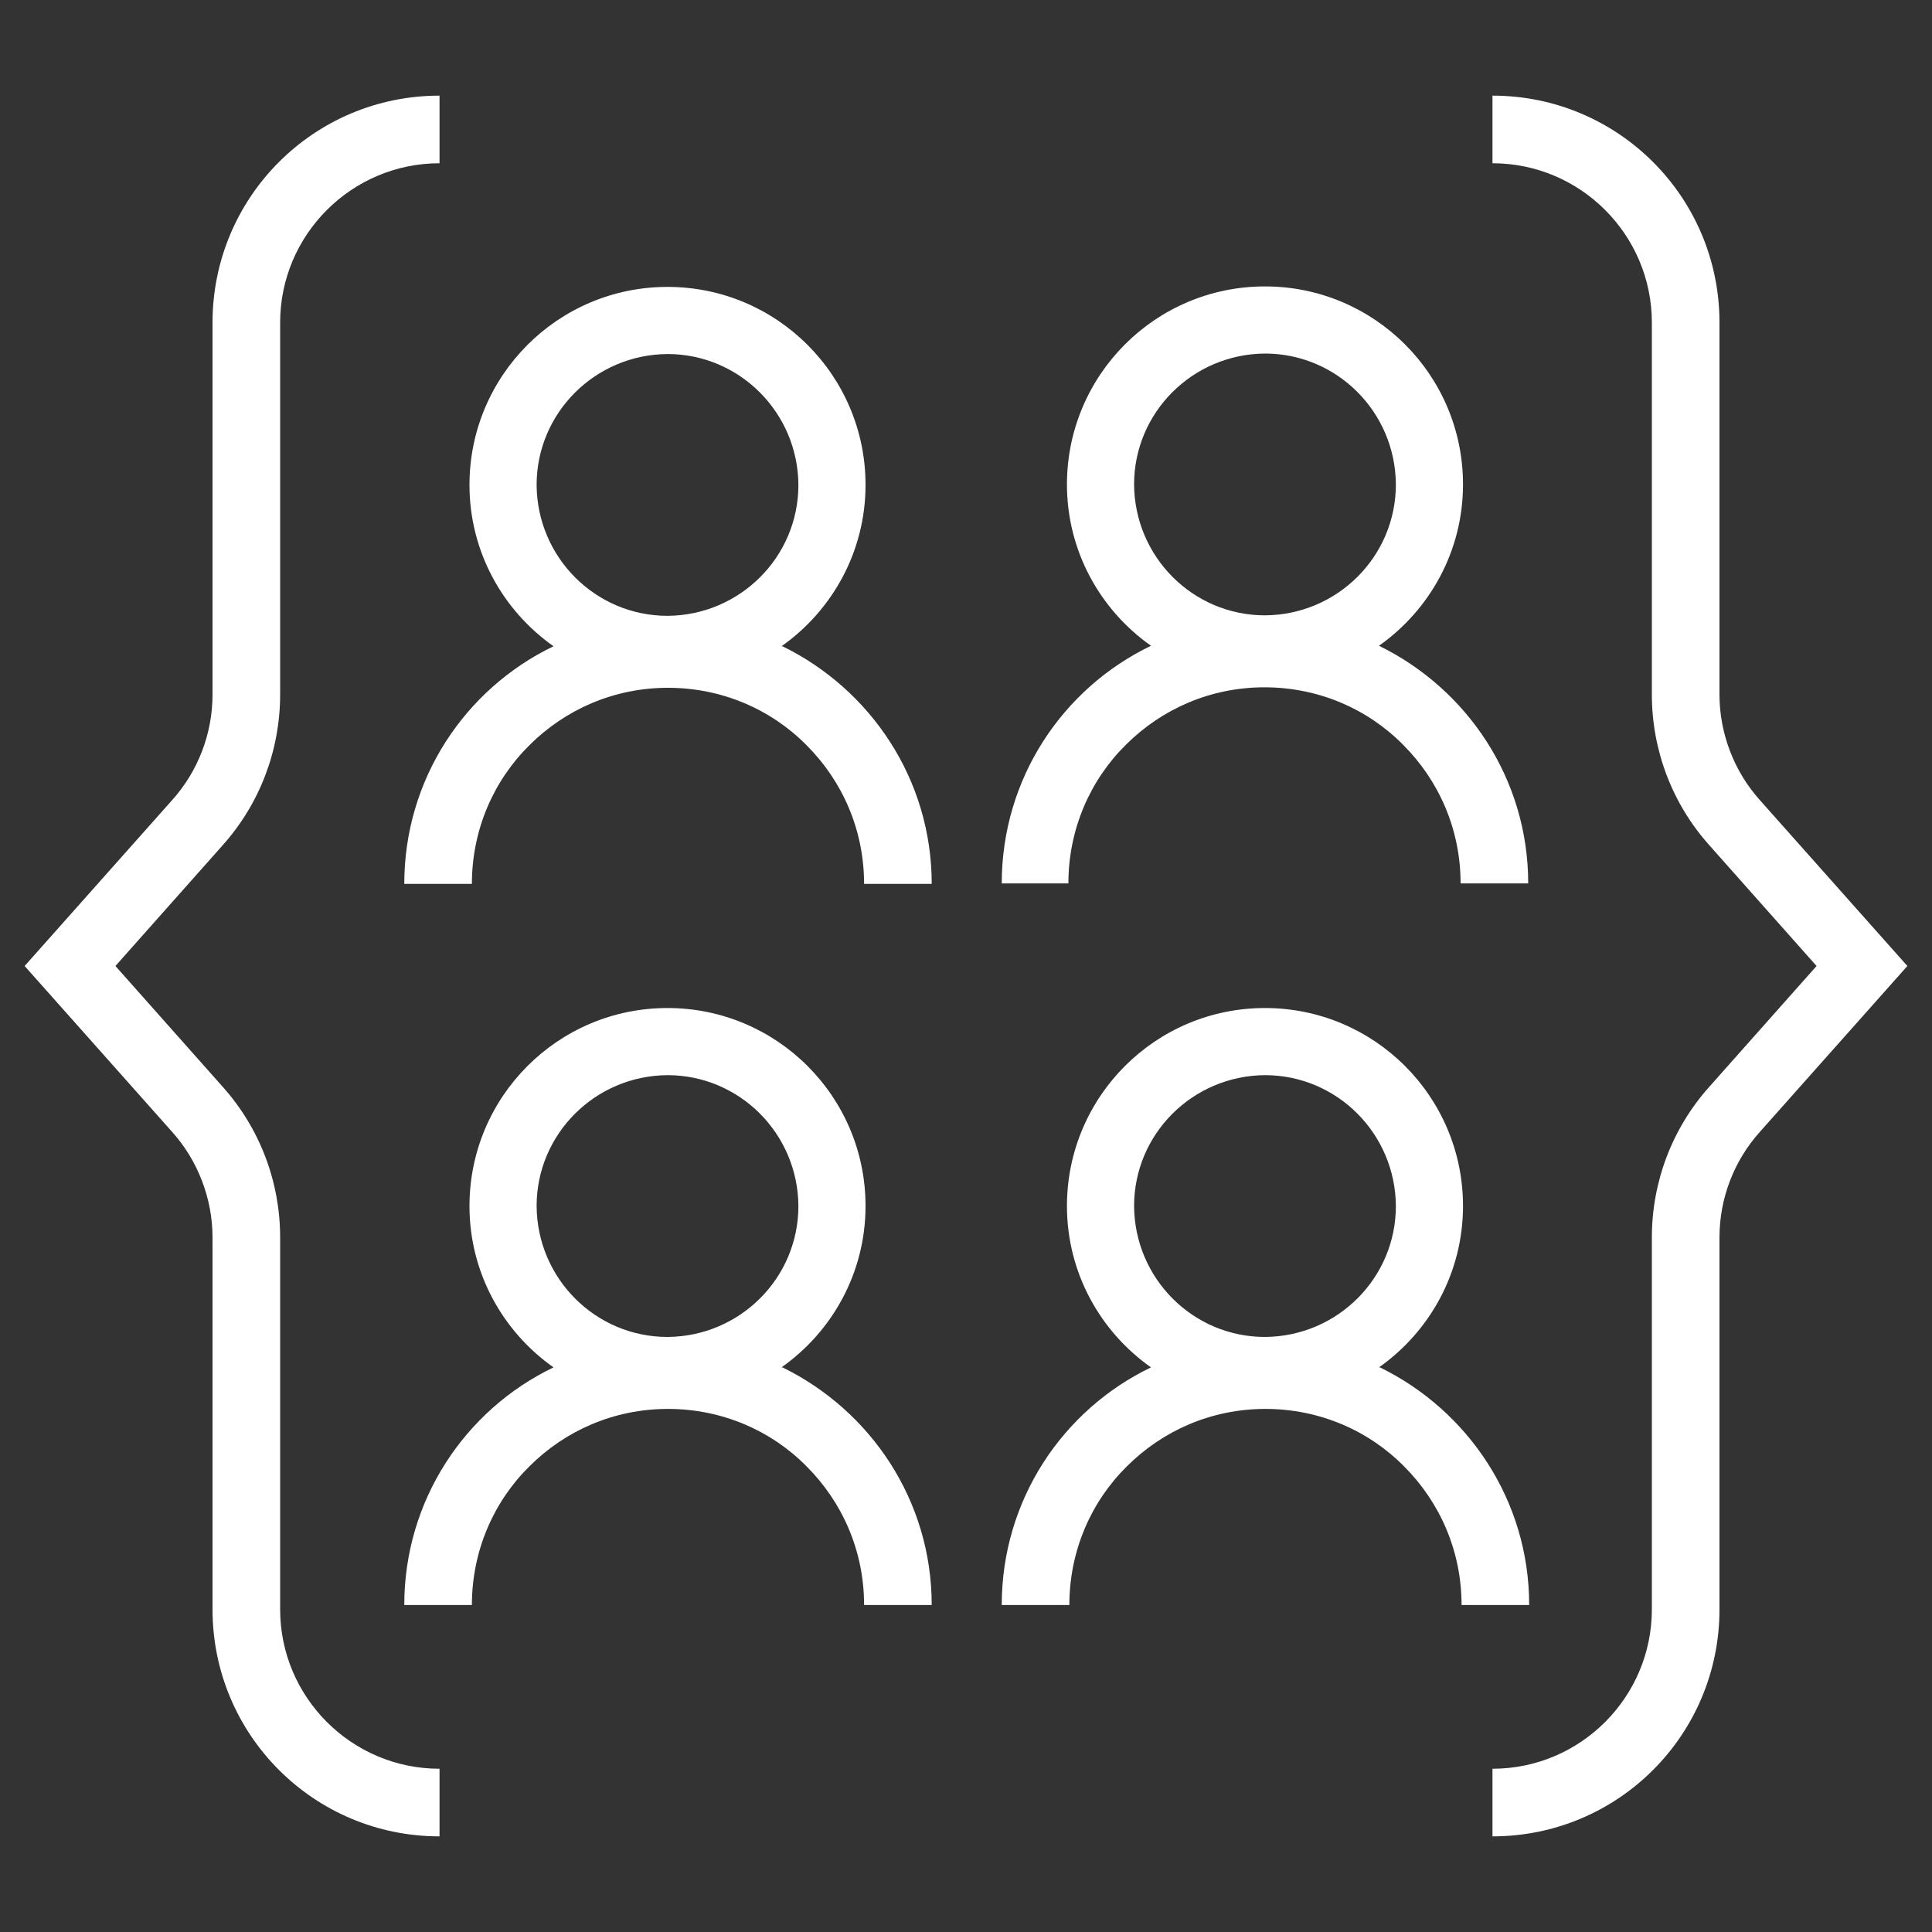
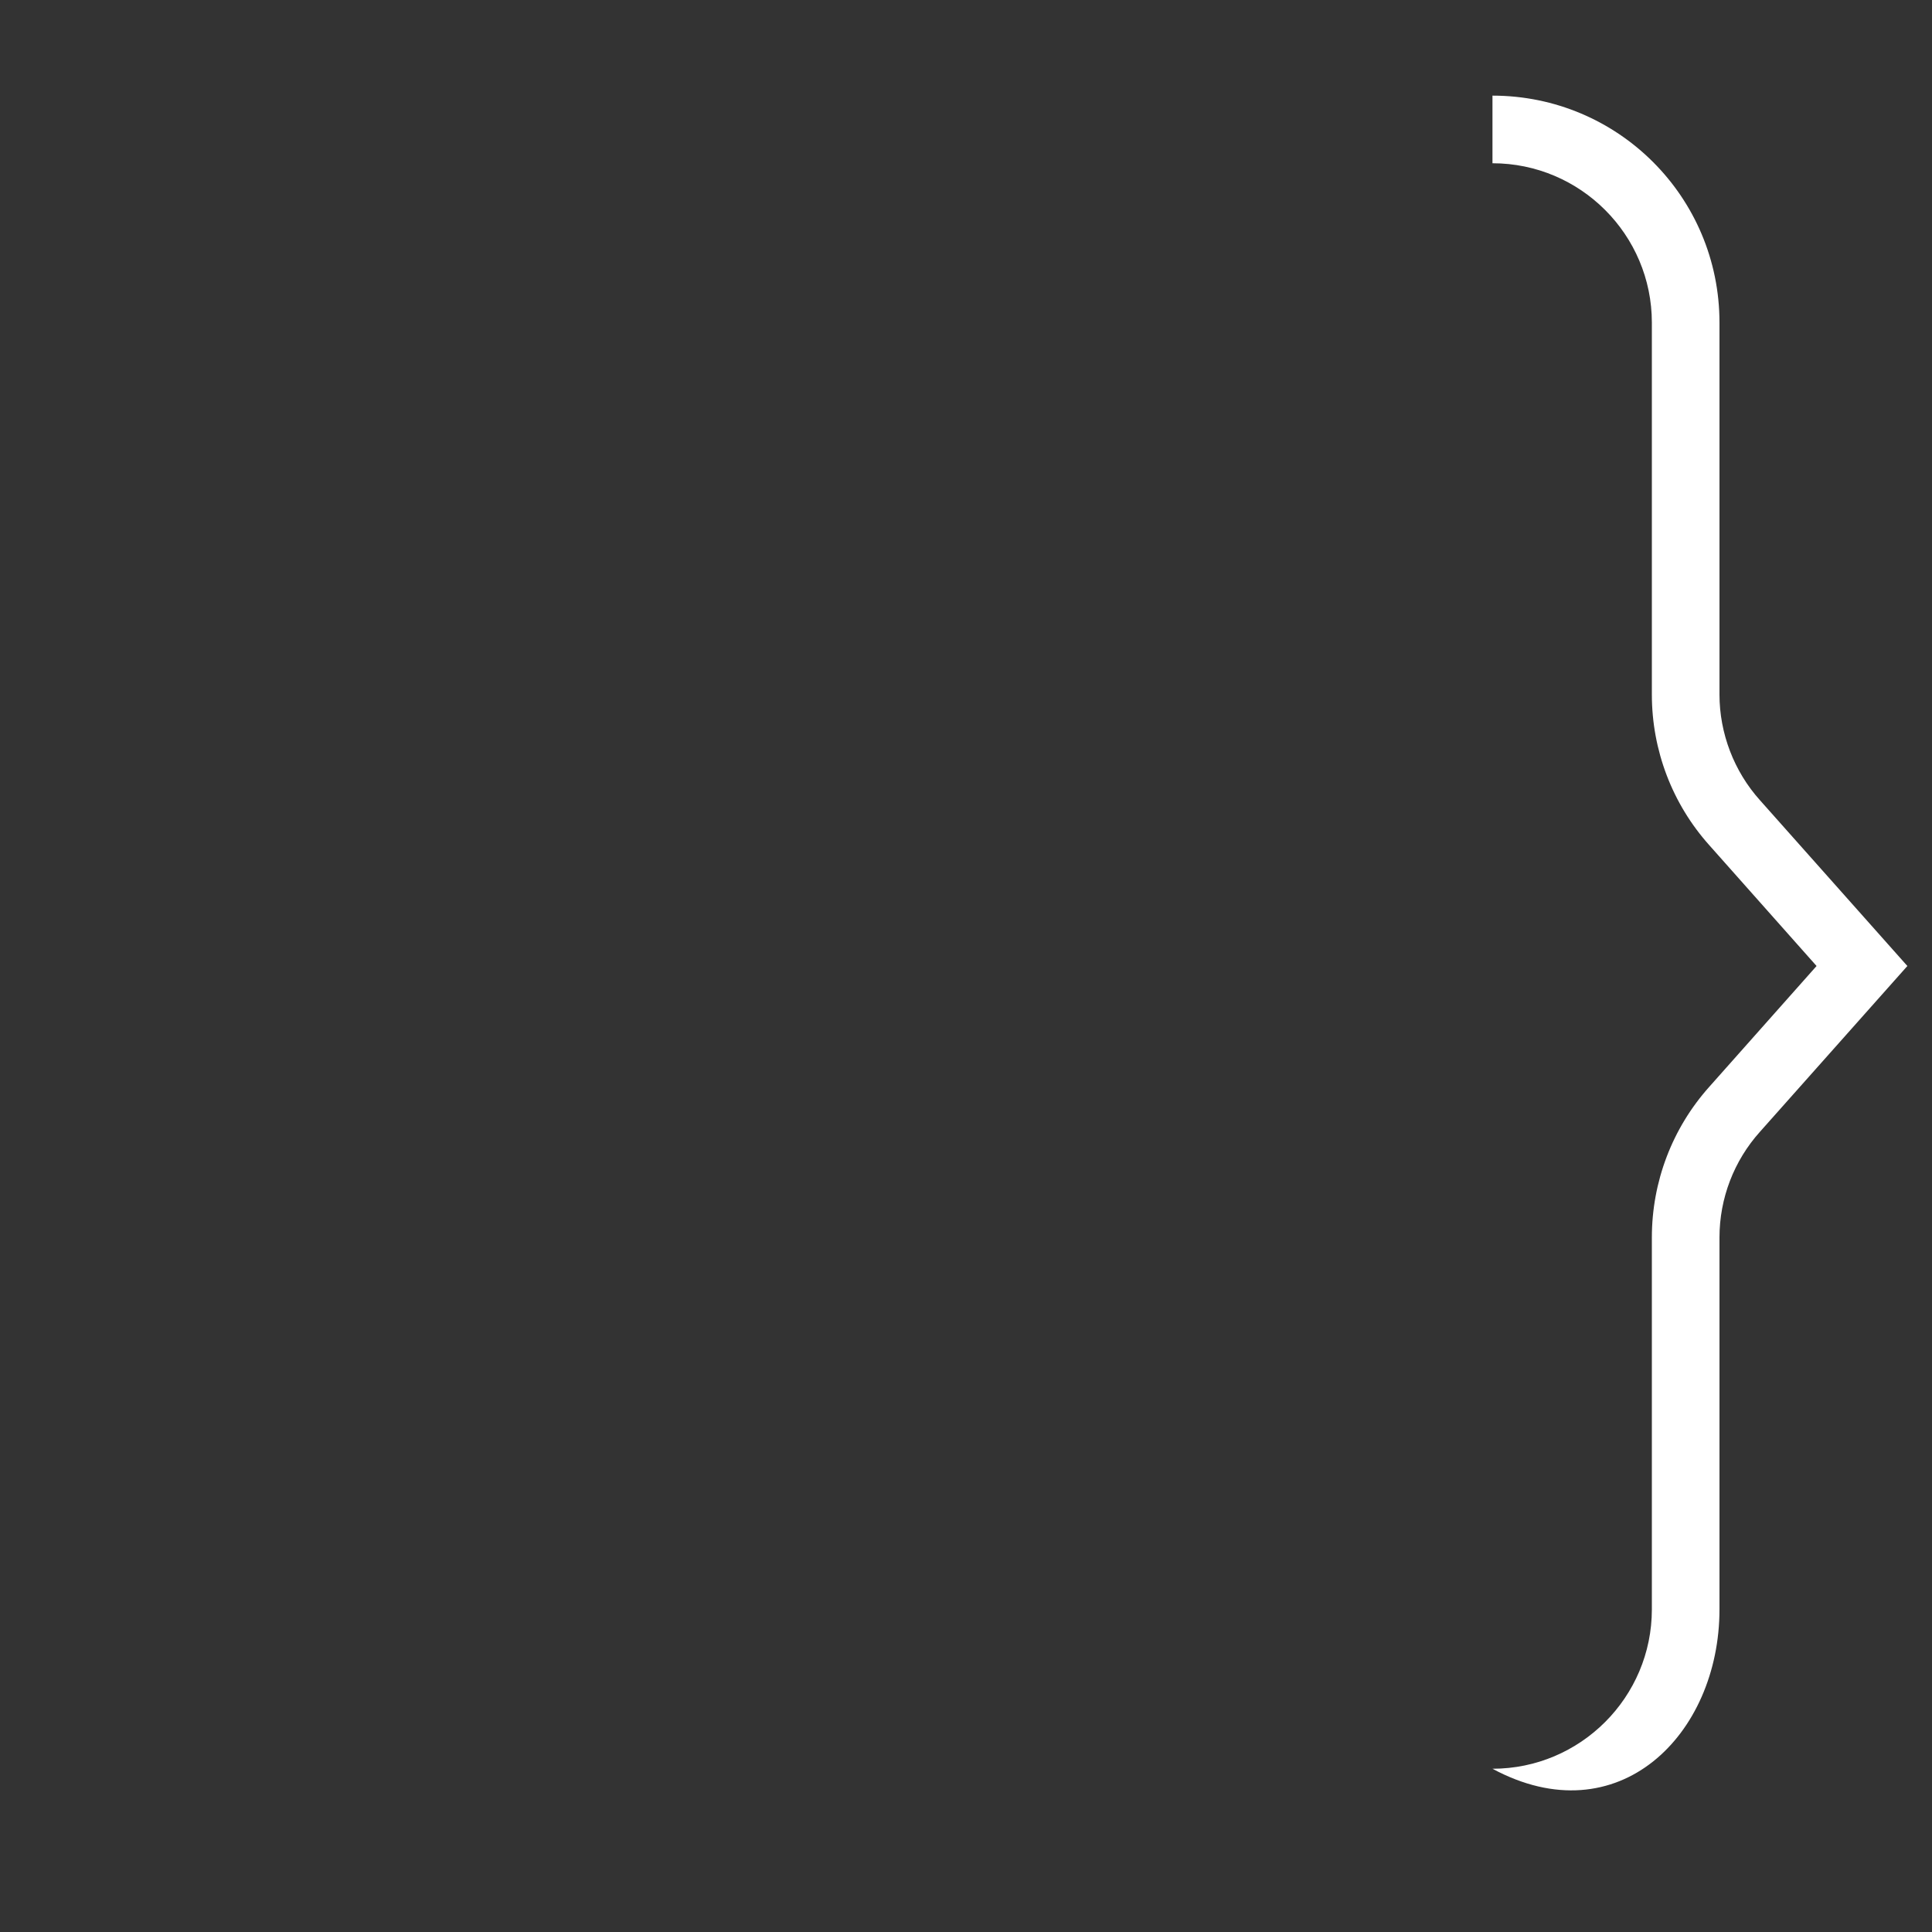
<svg xmlns="http://www.w3.org/2000/svg" width="40" height="40" fill="none" viewBox="0 0 40 40">
  <rect x="0" y="0" width="40" height="40" fill="#333333" stroke="none" />
-   <path fill="#fff" d="M5.8 33.32V25.62C5.8 24.47 5.38 23.36 4.61 22.5L2.39 20L4.61 17.5C5.38 16.64 5.8 15.53 5.8 14.38V6.68C5.8 4.86 7.28 3.38 9.1 3.38V1.98C6.5 1.98 4.4 4.08 4.4 6.68V14.38C4.4 15.19 4.1 15.97 3.56 16.57L0.51 20L3.56 23.43C4.1 24.03 4.4 24.82 4.4 25.62V33.32C4.4 35.92 6.5 38.02 9.1 38.02V36.62C7.28 36.62 5.8 35.14 5.8 33.32Z" />
-   <path fill="#fff" d="M35.6 14.38V6.68C35.6 4.08 33.5 1.98 30.9 1.98V3.38C32.72 3.38 34.2 4.86 34.2 6.68V14.38C34.2 15.53 34.62 16.64 35.39 17.5L37.61 20L35.39 22.5C34.62 23.36 34.2 24.47 34.2 25.62V33.32C34.2 35.14 32.72 36.62 30.9 36.62V38.02C33.5 38.02 35.6 35.92 35.6 33.32V25.62C35.6 24.81 35.9 24.03 36.44 23.43L39.49 20L36.44 16.57C35.9 15.97 35.6 15.18 35.6 14.38Z" />
-   <path fill="#fff" d="M16.18 28.31C17.23 27.57 17.92 26.35 17.92 24.97C17.92 22.7 16.08 20.87 13.82 20.87C11.55 20.87 9.72 22.71 9.72 24.97C9.72 26.35 10.41 27.57 11.46 28.31C9.63 29.19 8.37 31.06 8.37 33.23H9.77C9.77 32.11 10.22 31.09 10.96 30.36C11.7 29.62 12.71 29.17 13.83 29.17C14.95 29.17 15.97 29.62 16.7 30.36C17.44 31.1 17.89 32.11 17.89 33.23H19.29C19.29 31.06 18.02 29.2 16.2 28.31H16.18ZM11.11 24.97C11.11 23.48 12.32 22.27 13.82 22.26C15.31 22.26 16.52 23.47 16.53 24.97C16.53 26.46 15.32 27.67 13.82 27.68C12.33 27.68 11.12 26.47 11.11 24.97Z" />
-   <path fill="#fff" d="M28.55 28.31C29.6 27.57 30.29 26.35 30.29 24.97C30.29 22.7 28.45 20.87 26.19 20.87C23.92 20.87 22.09 22.71 22.09 24.97C22.09 26.35 22.78 27.57 23.83 28.31C22 29.19 20.74 31.06 20.74 33.23H22.14C22.14 32.11 22.59 31.09 23.33 30.36C24.07 29.62 25.08 29.17 26.2 29.17C27.32 29.17 28.34 29.62 29.07 30.36C29.81 31.1 30.26 32.11 30.26 33.23H31.66C31.66 31.06 30.39 29.2 28.57 28.31H28.55ZM23.48 24.97C23.48 23.48 24.69 22.27 26.19 22.26C27.68 22.26 28.89 23.47 28.9 24.97C28.9 26.46 27.69 27.67 26.19 27.68C24.7 27.68 23.49 26.47 23.48 24.97Z" />
-   <path fill="#fff" d="M16.18 13.38C17.23 12.64 17.92 11.42 17.92 10.04C17.92 7.77 16.08 5.94 13.82 5.94C11.55 5.94 9.72 7.78 9.72 10.04C9.72 11.42 10.41 12.64 11.46 13.38C9.63 14.26 8.37 16.13 8.37 18.3H9.77C9.77 17.18 10.22 16.16 10.96 15.43C11.7 14.69 12.71 14.24 13.83 14.24C14.95 14.24 15.97 14.69 16.7 15.43C17.44 16.17 17.89 17.18 17.89 18.3H19.29C19.29 16.13 18.02 14.27 16.2 13.38H16.18ZM11.11 10.04C11.11 8.55 12.32 7.34 13.82 7.33C15.31 7.33 16.52 8.54 16.53 10.04C16.53 11.53 15.32 12.74 13.82 12.75C12.33 12.75 11.12 11.54 11.11 10.04Z" />
-   <path fill="#fff" d="M20.72 18.29H22.12C22.12 17.17 22.57 16.15 23.31 15.42C24.05 14.68 25.06 14.23 26.18 14.23C27.3 14.23 28.32 14.68 29.05 15.42C29.79 16.16 30.24 17.17 30.24 18.29H31.64C31.64 16.12 30.37 14.26 28.55 13.37C29.6 12.63 30.29 11.41 30.29 10.03C30.29 7.76 28.45 5.93 26.19 5.93C23.92 5.93 22.09 7.77 22.09 10.03C22.09 11.41 22.78 12.63 23.83 13.37C22 14.25 20.74 16.12 20.74 18.29H20.72ZM23.48 10.03C23.48 8.54 24.69 7.33 26.19 7.32C27.68 7.32 28.89 8.53 28.9 10.03C28.9 11.52 27.69 12.73 26.19 12.74C24.7 12.74 23.49 11.53 23.48 10.03Z" />
+   <path fill="#fff" d="M35.6 14.38V6.68C35.6 4.08 33.5 1.98 30.9 1.98V3.38C32.72 3.38 34.2 4.86 34.2 6.68V14.38C34.2 15.53 34.62 16.64 35.39 17.5L37.61 20L35.39 22.5C34.62 23.36 34.2 24.47 34.2 25.62V33.32C34.2 35.14 32.72 36.62 30.9 36.62C33.5 38.02 35.6 35.92 35.6 33.32V25.62C35.6 24.81 35.9 24.03 36.44 23.43L39.49 20L36.44 16.57C35.9 15.97 35.6 15.18 35.6 14.38Z" />
</svg>